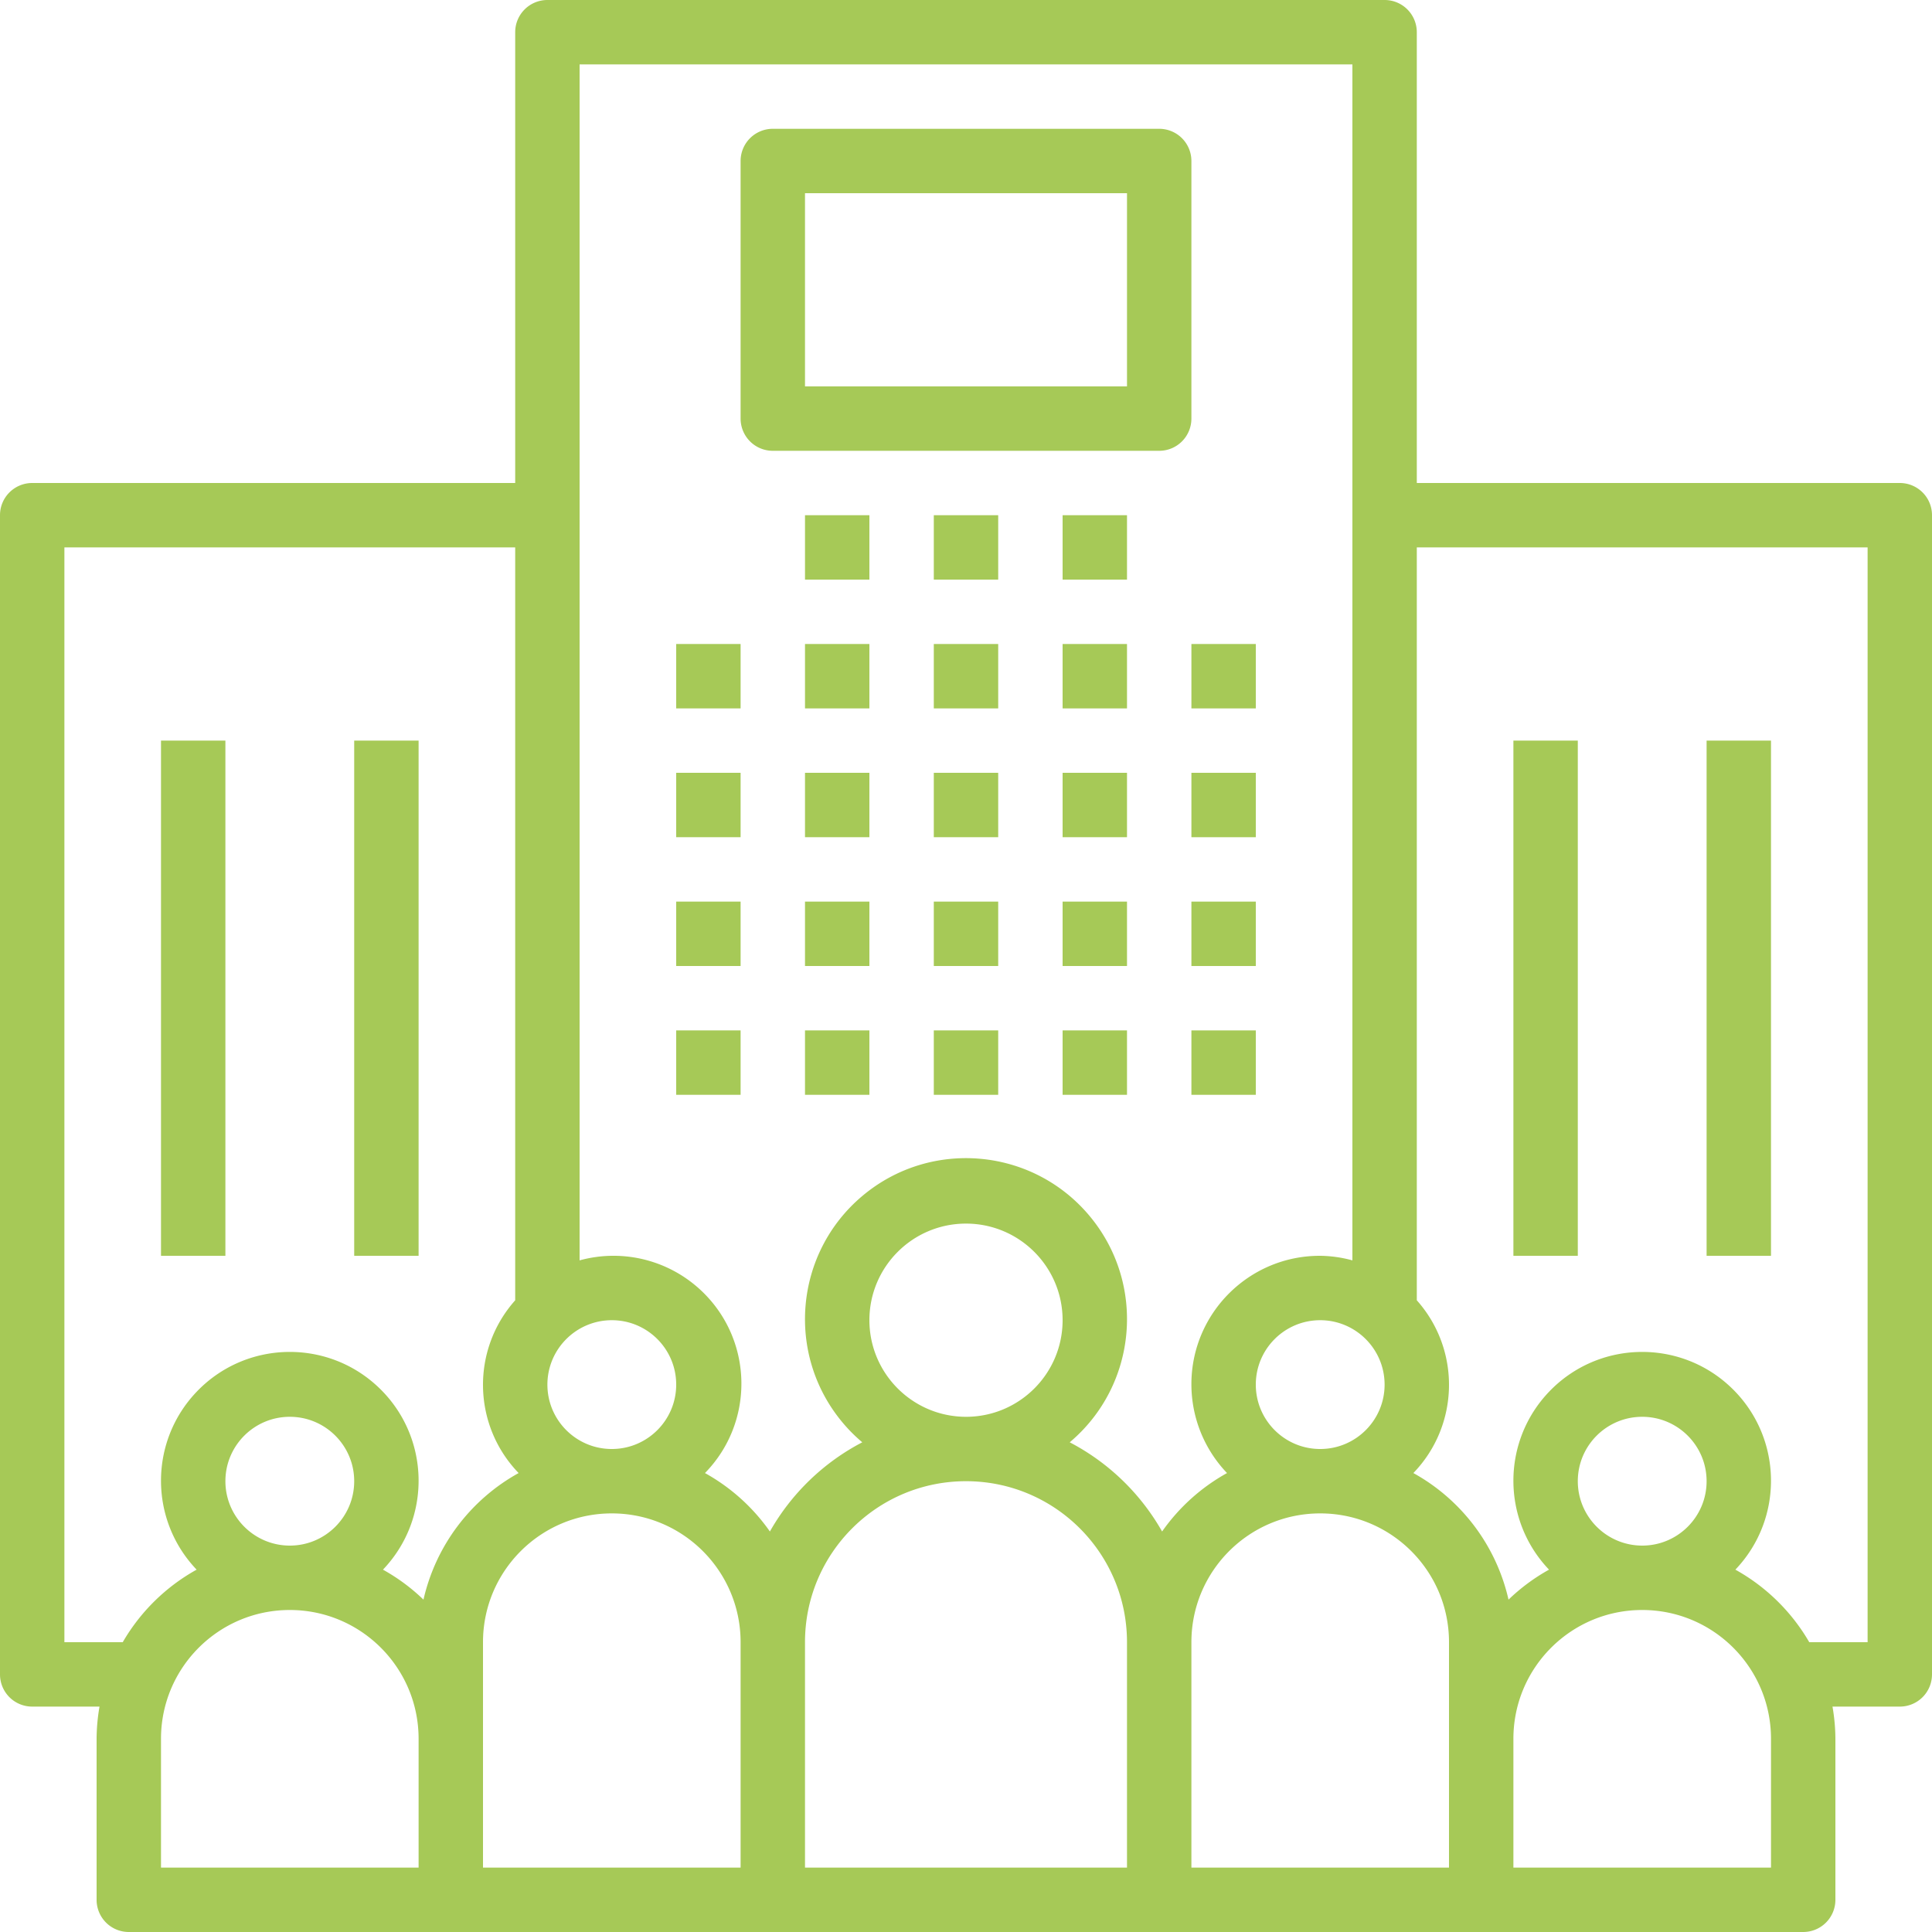
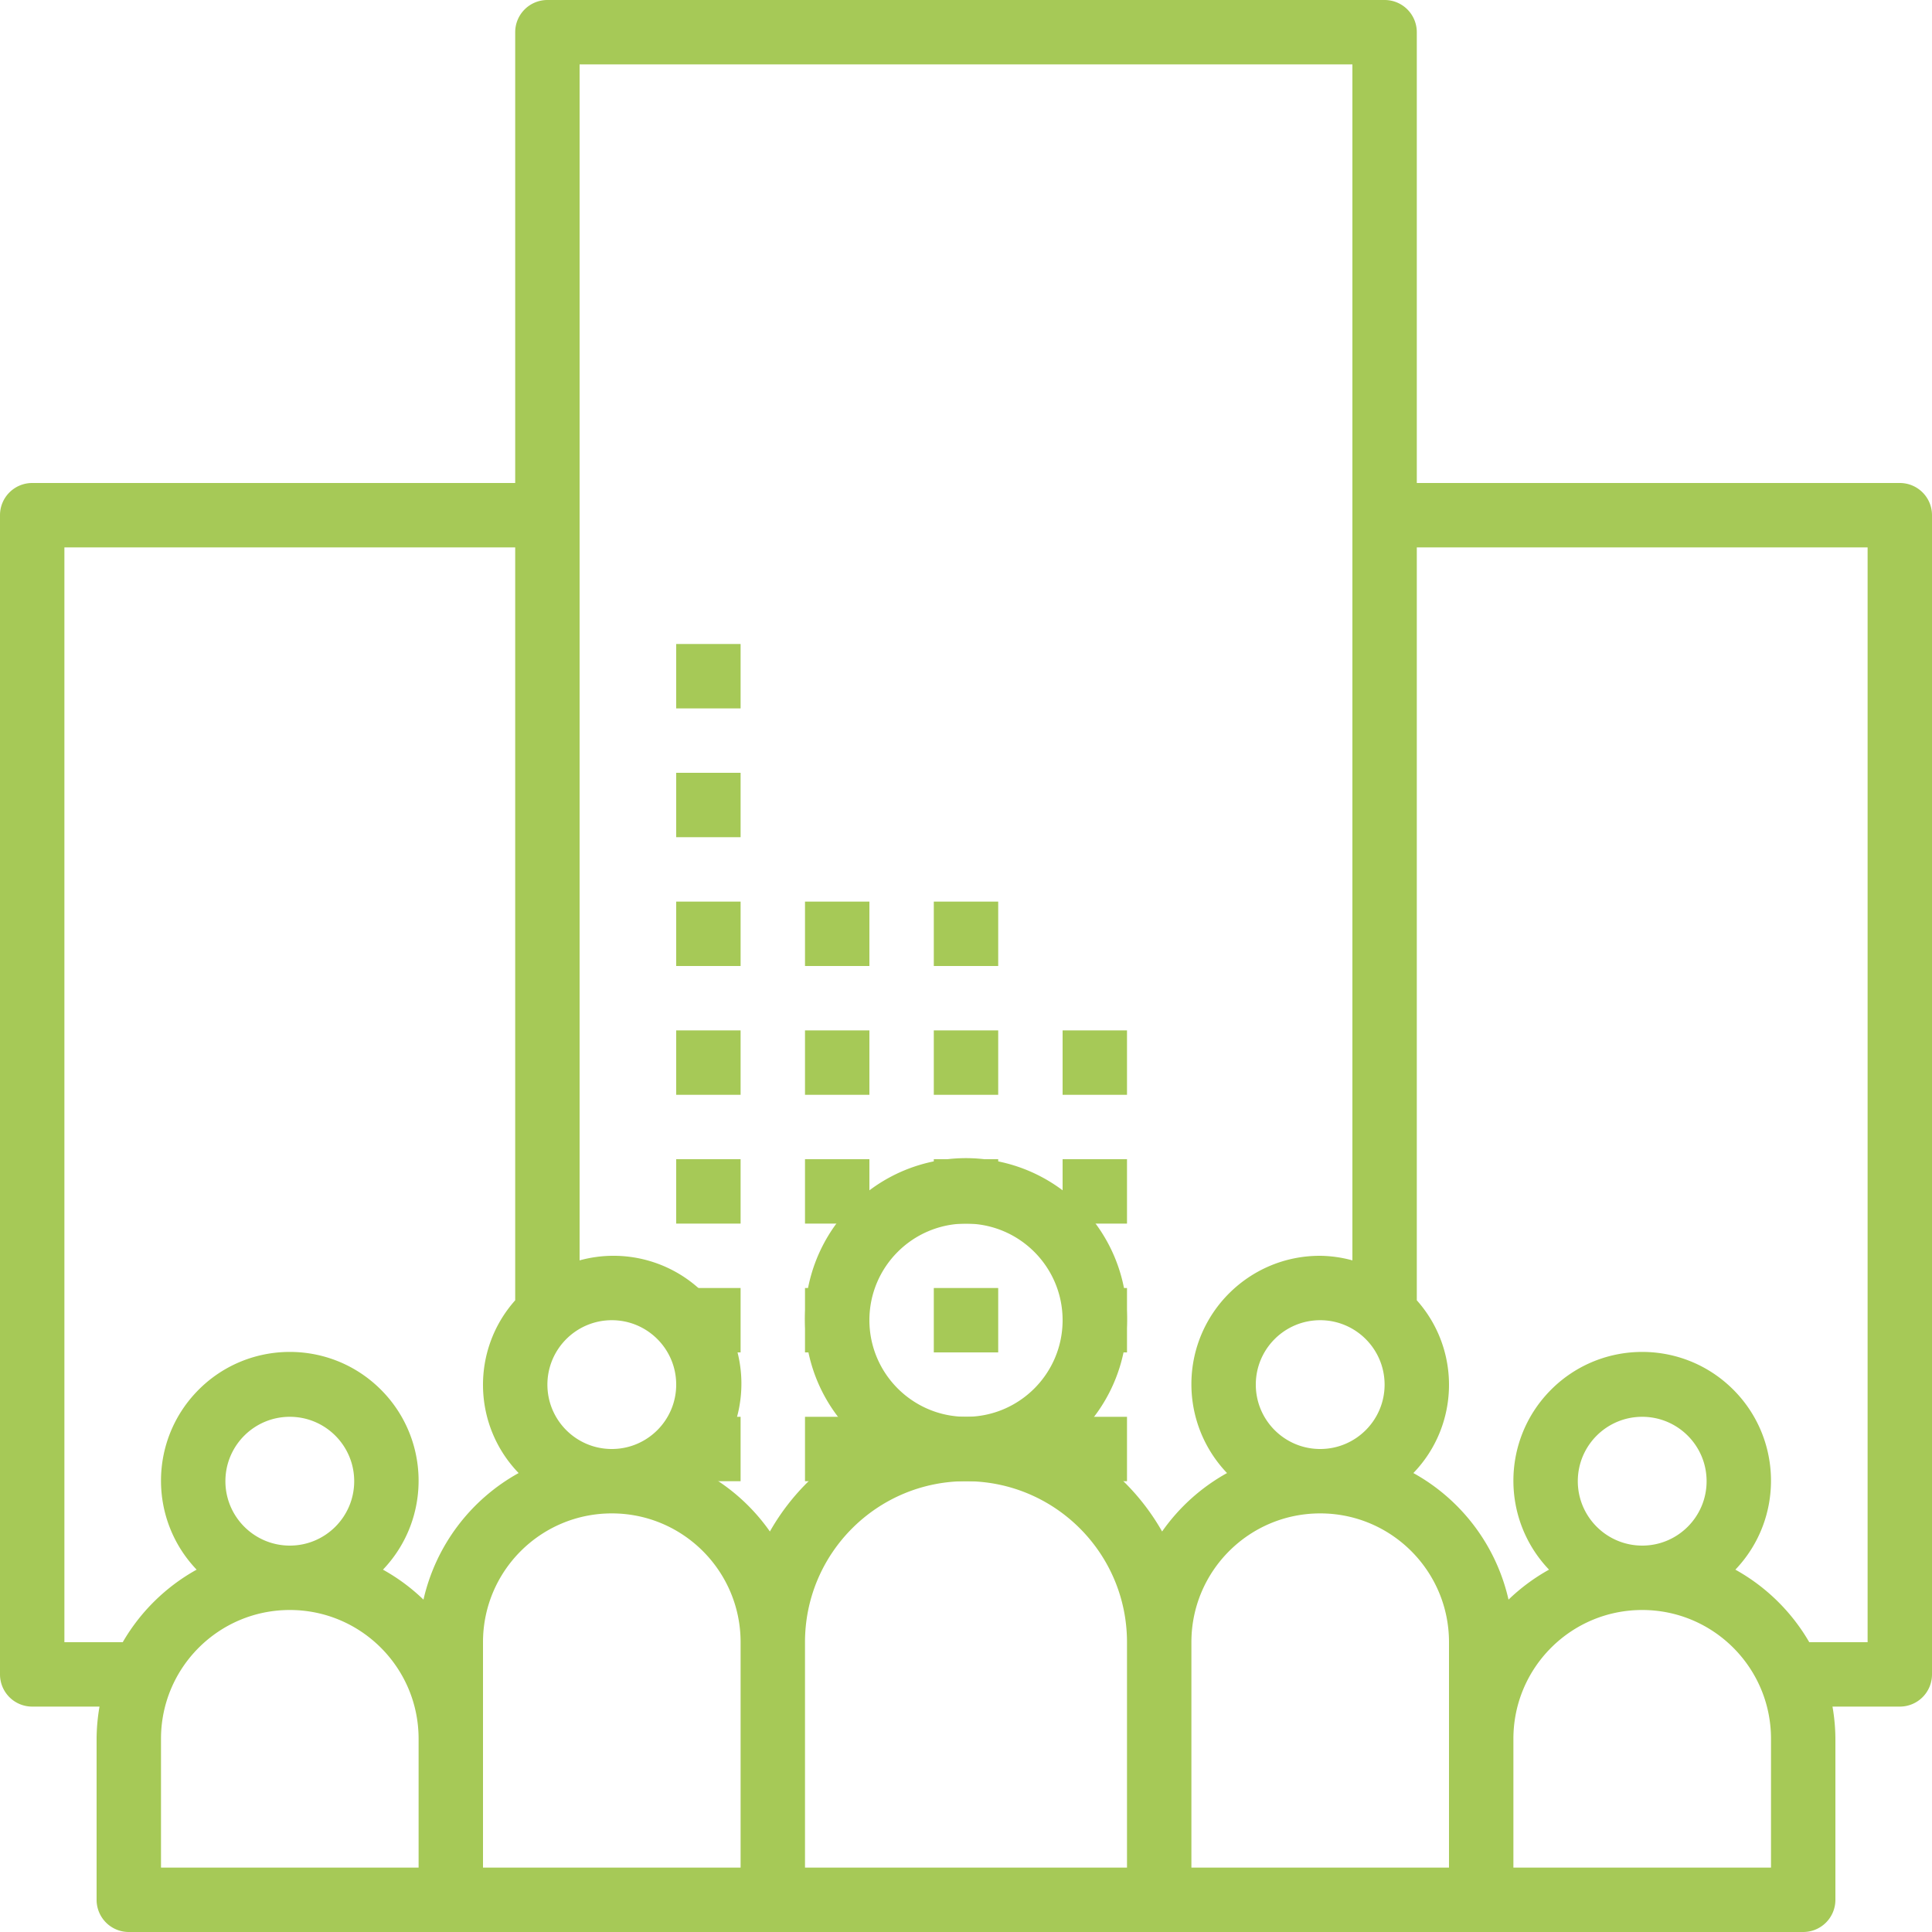
<svg xmlns="http://www.w3.org/2000/svg" width="512" height="512" viewBox="0 0 480 480" style="enable-background:new 0 0 512 512">
-   <path fill="#a6c957" data-original="#000000" d="M168 160h16v16h-16zm0 32h16v16h-16zm0 32h16v16h-16zm0 32h16v16h-16zm32-96h16v16h-16zm0 32h16v16h-16zm0 32h16v16h-16zm0 32h16v16h-16zm32-96h16v16h-16zm0 32h16v16h-16zm0 32h16v16h-16zm0 32h16v16h-16zm32-96h16v16h-16zm-64-32h16v16h-16zm32 0h16v16h-16zm32 0h16v16h-16zm0 64h16v16h-16zm0 32h16v16h-16zm0 32h16v16h-16zm32-96h16v16h-16zm0 32h16v16h-16zm0 32h16v16h-16zm0 32h16v16h-16z" />
+   <path fill="#a6c957" data-original="#000000" d="M168 160h16v16h-16zm0 32h16v16h-16zm0 32h16v16h-16zm0 32h16v16h-16zh16v16h-16zm0 32h16v16h-16zm0 32h16v16h-16zm0 32h16v16h-16zm32-96h16v16h-16zm0 32h16v16h-16zm0 32h16v16h-16zm0 32h16v16h-16zm32-96h16v16h-16zm-64-32h16v16h-16zm32 0h16v16h-16zm32 0h16v16h-16zm0 64h16v16h-16zm0 32h16v16h-16zm0 32h16v16h-16zm32-96h16v16h-16zm0 32h16v16h-16zm0 32h16v16h-16zm0 32h16v16h-16z" />
  <path d="M472.009 120H352V8a7.995 7.995 0 00-7.991-8H136a7.995 7.995 0 00-8 7.991V120H8a7.995 7.995 0 00-8 7.991V416a7.995 7.995 0 007.991 8h16.732a48.008 48.008 0 00-.723 8v40a7.995 7.995 0 007.991 8H448a7.995 7.995 0 008-7.991V432a47.797 47.797 0 00-.723-8H472a7.995 7.995 0 008-7.991V128a7.995 7.995 0 00-7.991-8zM344 344c0 8.837-7.163 16-16 16s-16-7.163-16-16 7.163-16 16-16c8.832.011 15.989 7.168 16 16zm-192-16c8.837 0 16 7.163 16 16s-7.163 16-16 16-16-7.163-16-16c.011-8.832 7.168-15.989 16-16zm-48 136H40v-32c0-17.673 14.327-32 32-32s32 14.327 32 32v32zm-48-96c0-8.837 7.163-16 16-16s16 7.163 16 16-7.163 16-16 16c-8.832-.011-15.989-7.168-16-16zm49.212 29.425a48.225 48.225 0 00-10.064-7.449c12.202-12.784 11.731-33.04-1.053-45.243s-33.04-11.731-45.243 1.053c-11.803 12.365-11.803 31.824 0 44.189a48.31 48.31 0 00-18.358 18.024H16V136h112v187.056c-10.986 12.327-10.615 31.039.852 42.92a48.136 48.136 0 00-23.64 31.449zM184 464h-64v-56c0-17.673 14.327-32 32-32s32 14.327 32 32v56zm96 0h-80v-56c0-22.091 17.909-40 40-40s40 17.909 40 40v56zm-64-136c0-13.255 10.745-24 24-24s24 10.745 24 24-10.745 24-24 24c-13.249-.014-23.986-10.751-24-24zm72.722 52.495a56.35 56.35 0 00-22.953-22.16c16.897-14.232 19.057-39.467 4.826-56.364-14.232-16.897-39.467-19.057-56.364-4.826-16.897 14.232-19.057 39.467-4.826 56.364a39.997 39.997 0 004.826 4.826 56.35 56.35 0 00-22.953 22.16 48.318 48.318 0 00-16.13-14.519c12.265-12.547 12.037-32.662-.511-44.927A31.77 31.77 0 00144 313.136V16h192v297.136a31.632 31.632 0 00-8-1.136c-17.626-.047-31.953 14.204-32 31.831a31.916 31.916 0 008.852 22.145 48.318 48.318 0 00-16.13 14.519zM360 432v32h-64v-56c0-17.673 14.327-32 32-32 17.673 0 32 14.327 32 32v24zm80 32h-64v-32c0-17.673 14.327-32 32-32 17.673 0 32 14.327 32 32v32zm-48-96c0-8.837 7.163-16 16-16s16 7.163 16 16-7.163 16-16 16c-8.832-.011-15.989-7.168-16-16zm72 40h-14.494a48.31 48.31 0 00-18.358-18.024c12.202-12.784 11.731-33.04-1.053-45.243-12.784-12.202-33.04-11.731-45.243 1.053-11.803 12.365-11.803 31.824 0 44.189a48.199 48.199 0 00-10.064 7.449 48.133 48.133 0 00-23.64-31.449c11.467-11.881 11.839-30.593.853-42.92V136h112v272z" fill="#a6c957" data-original="#000000" />
-   <path fill="#a6c957" data-original="#000000" d="M376 184h16v128h-16zm48 0h16v128h-16zm-384 0h16v128H40zm48 0h16v128H88zM288.009 32H192a7.995 7.995 0 00-8 7.991V104a7.995 7.995 0 007.991 8H288a7.995 7.995 0 008-7.991V40a7.995 7.995 0 00-7.991-8zM280 96h-80V48h80v48z" />
</svg>